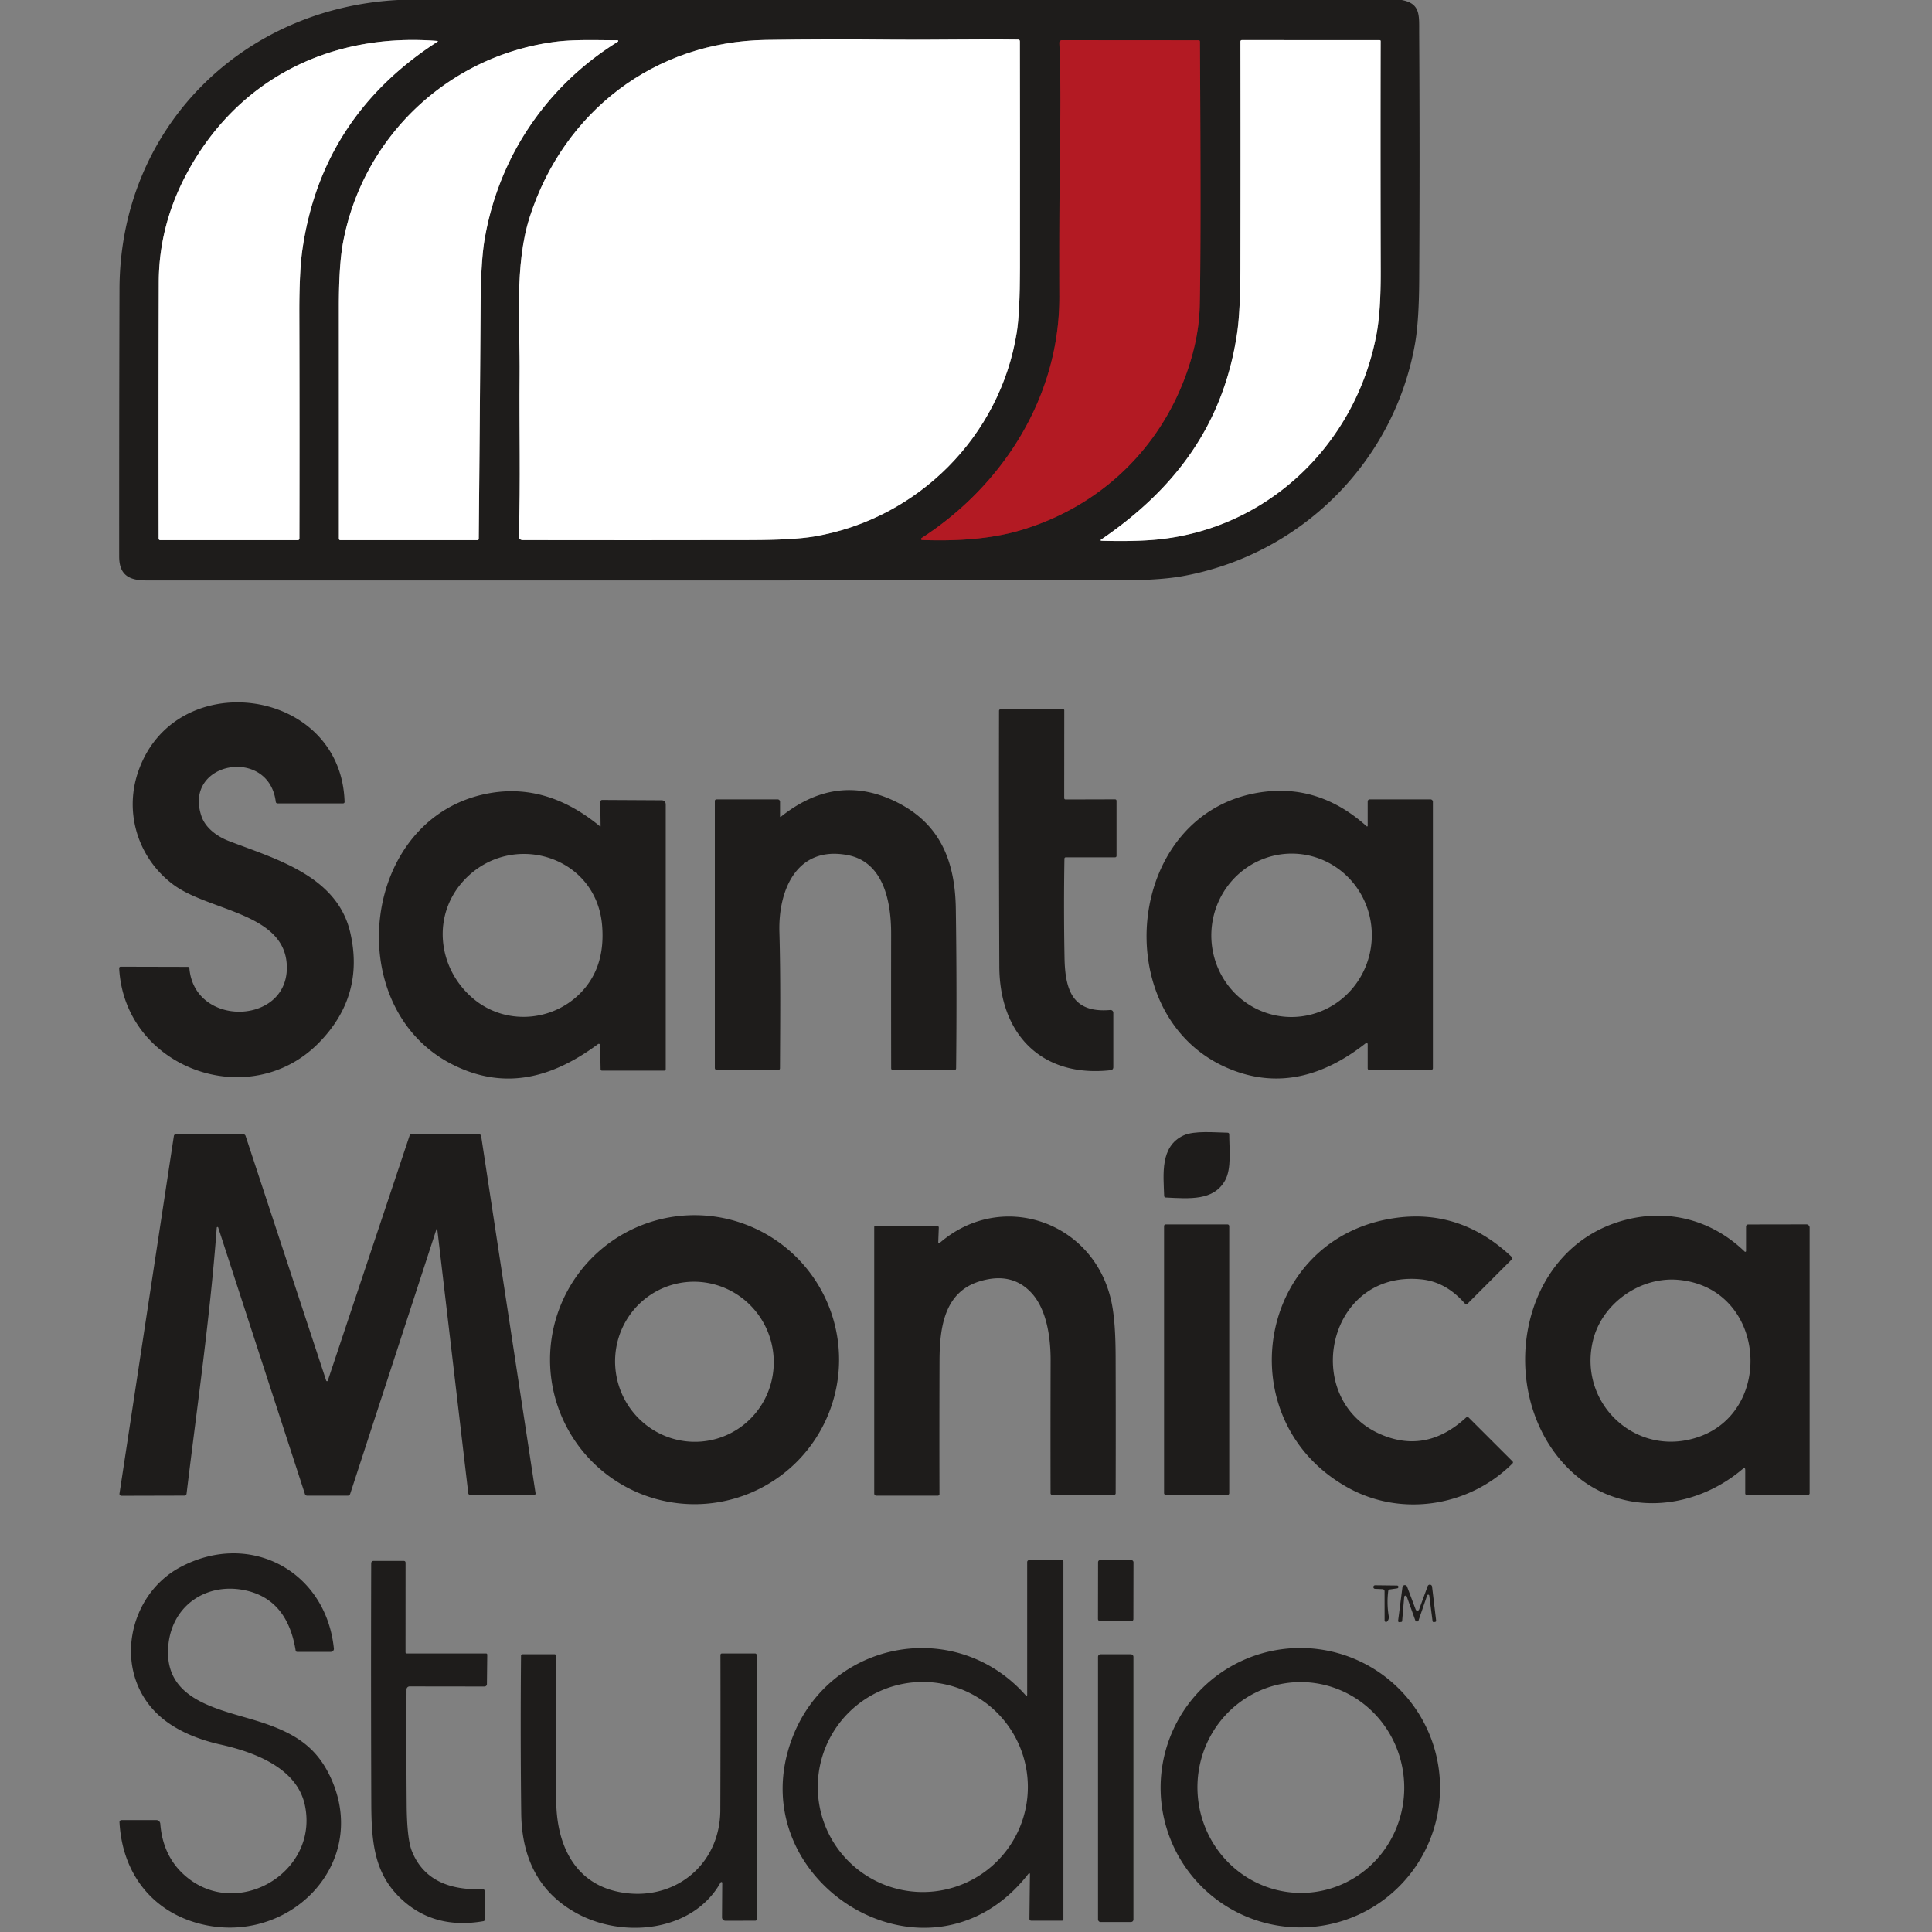
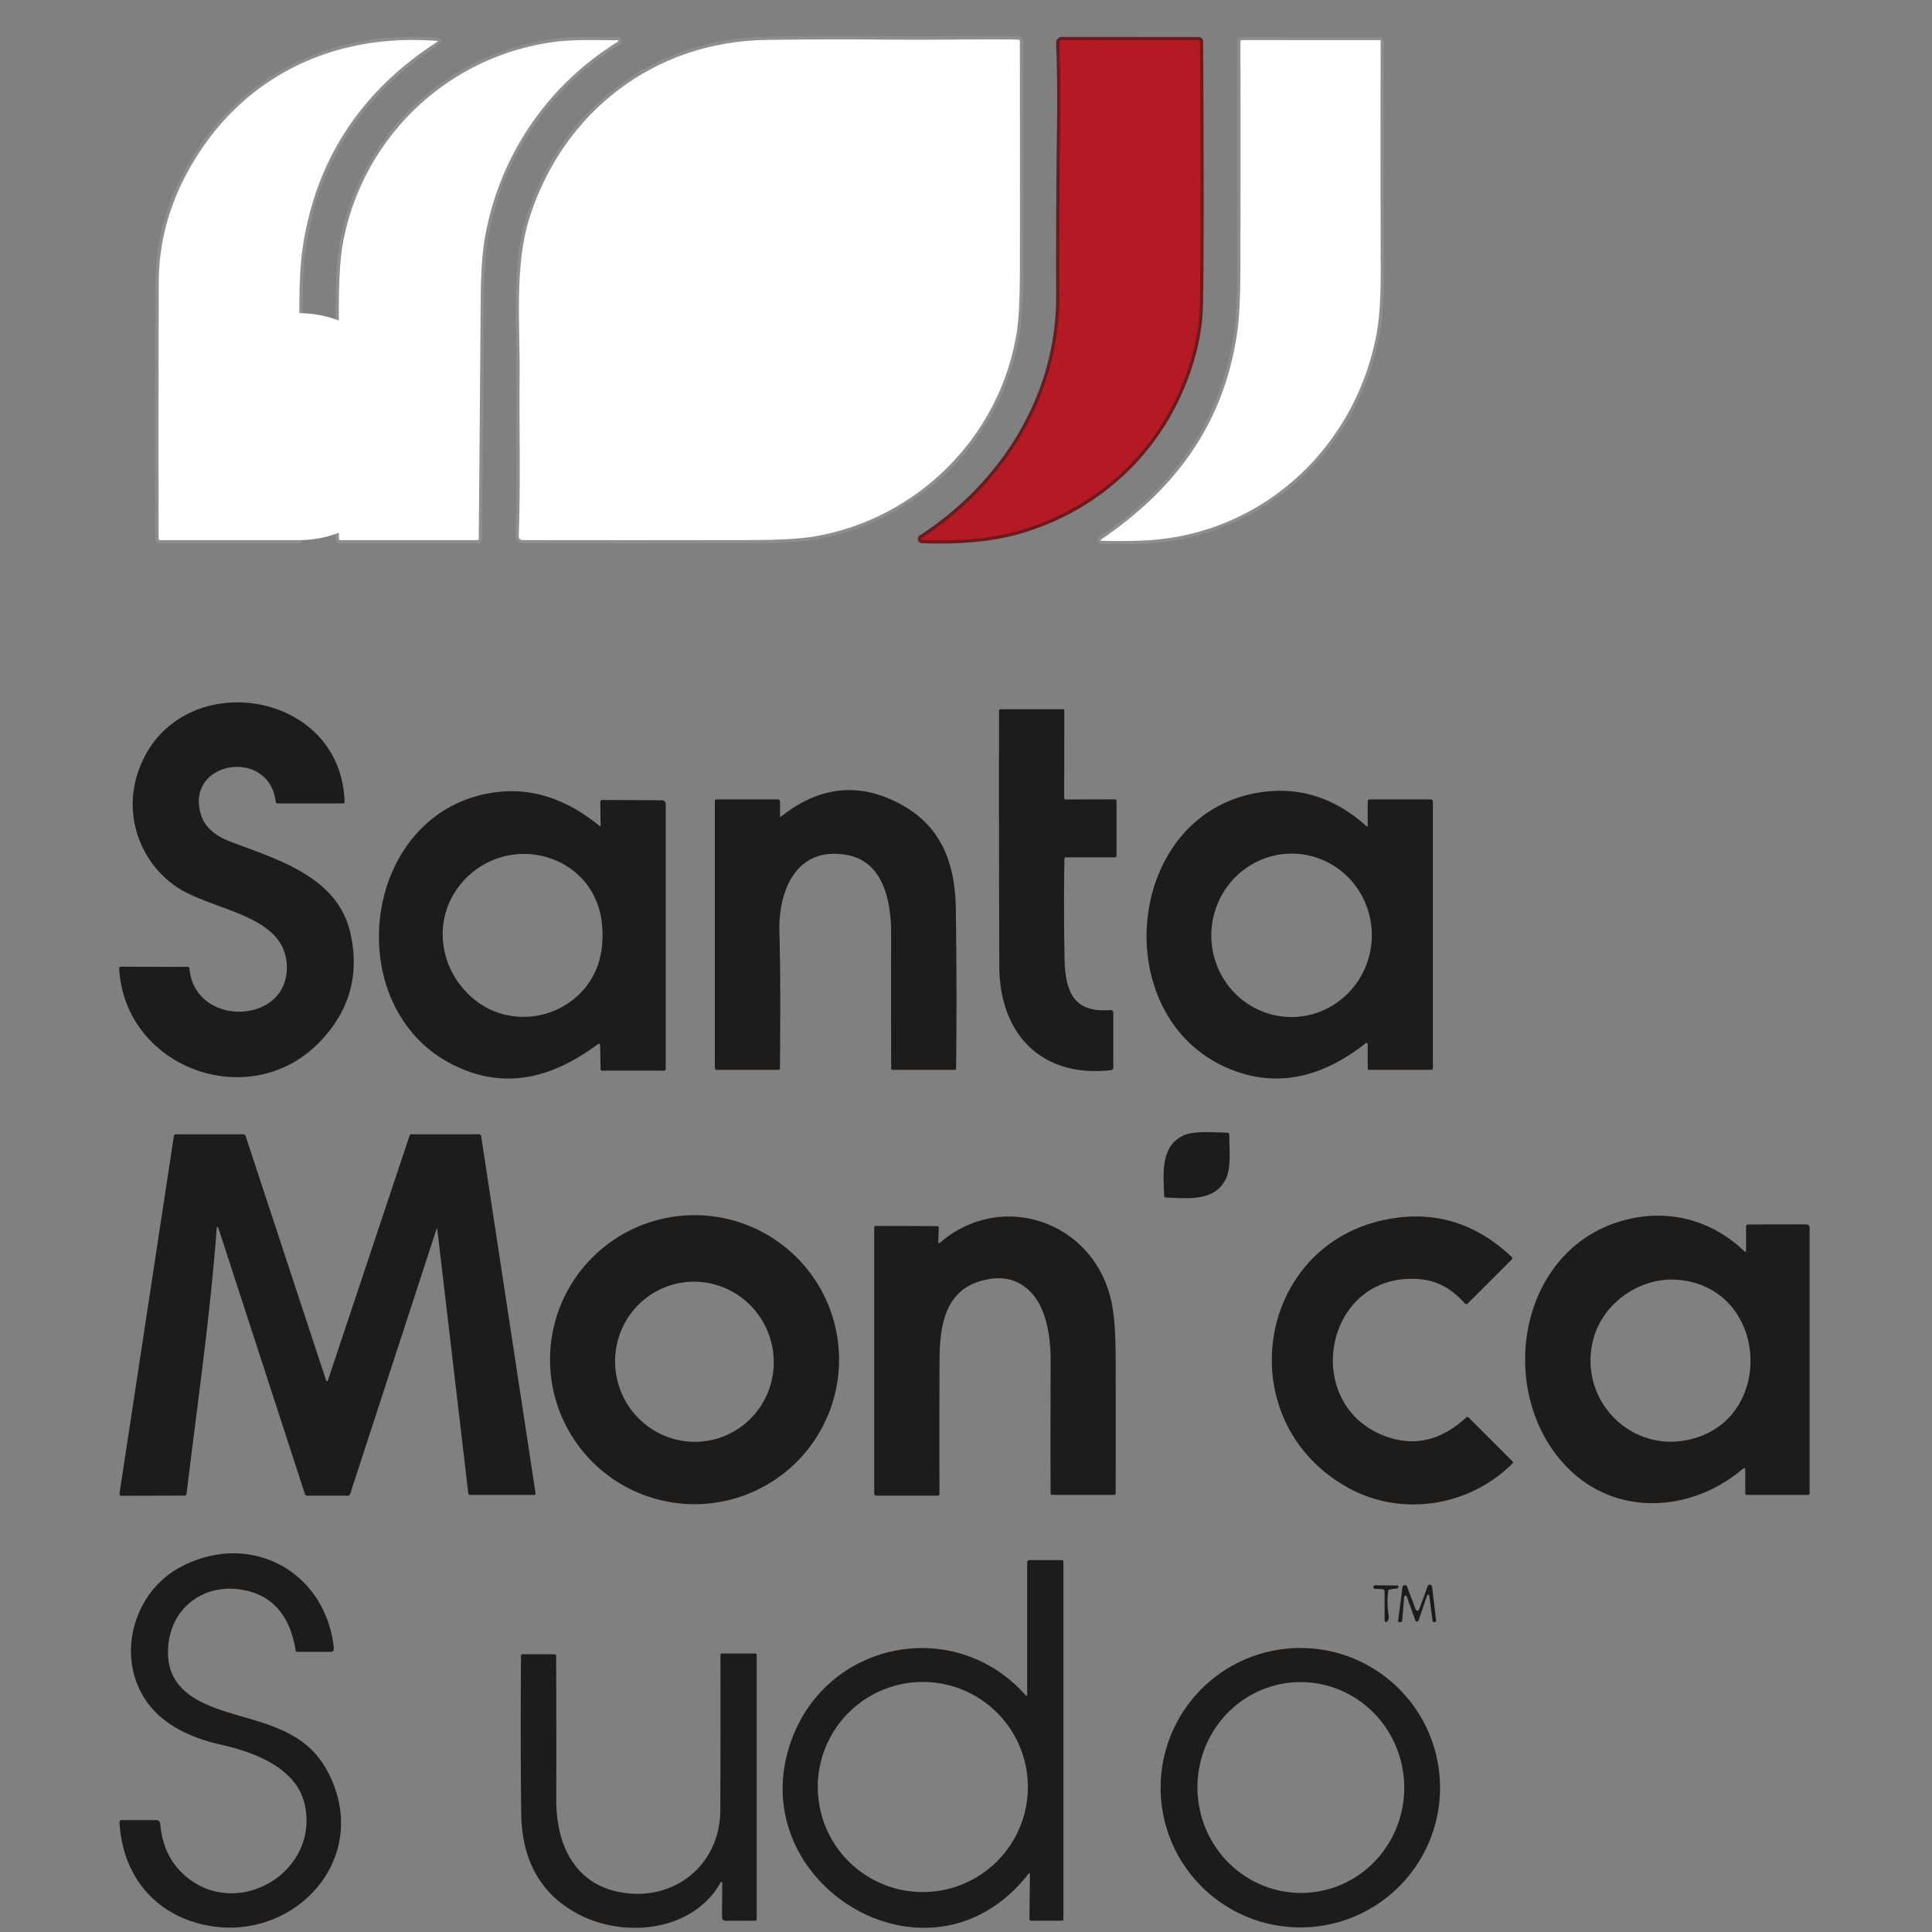
<svg xmlns="http://www.w3.org/2000/svg" version="1.1" viewBox="0.00 0.00 600.00 600.00">
  <rect x="0.00" y="0.00" width="600.00" height="600.00" fill="#808080" stroke="none" />
  <g stroke-width="2.00" fill="none" stroke-linecap="butt">
    <path stroke="#8f8e8d" vector-effect="non-scaling-stroke" d="   M 252.86 166.60   C 284.99 161.16 310.66 135.50 315.77 103.18   Q 316.74 97.08 316.75 83.24   Q 316.79 48.09 316.73 12.86   Q 316.73 12.29 316.16 12.29   C 303.25 12.12 289.21 12.44 277.43 12.32   Q 257.69 12.11 237.93 12.40   C 203.22 12.91 175.10 34.67 164.55 67.28   C 159.67 82.36 161.54 100.93 161.37 116.75   C 161.21 132.38 161.70 149.56 161.12 166.35   Q 161.07 167.73 162.45 167.73   Q 197.38 167.79 232.93 167.72   Q 246.37 167.70 252.86 166.60" />
    <path stroke="#691b1f" vector-effect="non-scaling-stroke" d="   M 329.27 38.19   Q 328.91 65.14 328.99 92.10   C 329.09 122.94 311.70 150.60 286.20 167.10   A 0.33 0.32 -60.1 0 0 286.36 167.70   C 296.69 168.07 307.57 167.51 317.33 164.56   C 341.89 157.14 360.65 139.08 368.88 114.79   Q 372.34 104.57 372.58 95.25   Q 373.03 77.13 372.65 12.93   Q 372.65 12.51 372.22 12.51   L 329.77 12.48   A 0.79 0.78 88.9 0 0 328.99 13.30   Q 329.45 25.53 329.27 38.19" />
    <path stroke="#8f8e8d" vector-effect="non-scaling-stroke" d="   M 384.21 103.38   C 380.09 131.34 365.46 151.51 342.11 167.46   Q 341.44 167.91 342.25 167.94   Q 350.60 168.17 357.01 167.75   C 392.71 165.36 421.07 138.54 427.53 103.56   Q 428.82 96.57 428.79 84.36   Q 428.69 48.49 428.77 12.74   A 0.28 0.27 0.0 0 0 428.49 12.47   L 385.67 12.45   A 0.44 0.43 0.0 0 0 385.23 12.88   Q 385.30 48.14 385.22 83.43   Q 385.18 96.76 384.21 103.38" />
    <path stroke="#8f8e8d" vector-effect="non-scaling-stroke" d="   M 57.96 53.96   Q 49.36 70.05 49.31 87.57   Q 49.19 127.52 49.27 167.26   A 0.49 0.49 0.0 0 0 49.76 167.75   L 92.49 167.75   A 0.49 0.49 0.0 0 0 92.98 167.26   Q 93.05 132.26 92.96 97.25   Q 92.93 84.20 93.94 77.31   Q 99.94 36.14 135.82 12.97   Q 136.18 12.74 135.76 12.71   C 102.24 10.10 73.56 24.79 57.96 53.96" />
    <path stroke="#8f8e8d" vector-effect="non-scaling-stroke" d="   M 150.49 74.38   C 154.85 48.78 169.71 26.70 191.89 12.94   A 0.24 0.24 0.0 0 0 191.77 12.50   C 185.34 12.50 178.41 12.21 172.45 12.98   C 139.13 17.30 112.64 42.57 106.53 75.35   Q 105.24 82.28 105.24 95.26   Q 105.25 131.24 105.25 167.24   Q 105.25 167.75 105.76 167.75   L 148.22 167.75   Q 148.68 167.75 148.68 167.29   Q 149.01 130.78 149.26 94.33   Q 149.35 81.10 150.49 74.38" />
  </g>
-   <path fill="#1e1c1b" d="   M 123.56 0.00   L 435.31 0.00   C 441.24 1.10 440.71 4.80 440.74 10.26   Q 440.97 48.60 440.75 86.93   Q 440.68 99.83 439.43 106.85   C 432.88 143.61 403.92 172.26 367.35 178.91   Q 360.10 180.23 347.44 180.23   Q 196.43 180.27 45.42 180.25   C 39.90 180.25 37.01 178.44 37.01 172.78   Q 36.99 131.27 37.11 89.75   C 37.25 40.35 74.57 2.65 123.56 0.00   Z   M 252.86 166.60   C 284.99 161.16 310.66 135.50 315.77 103.18   Q 316.74 97.08 316.75 83.24   Q 316.79 48.09 316.73 12.86   Q 316.73 12.29 316.16 12.29   C 303.25 12.12 289.21 12.44 277.43 12.32   Q 257.69 12.11 237.93 12.40   C 203.22 12.91 175.10 34.67 164.55 67.28   C 159.67 82.36 161.54 100.93 161.37 116.75   C 161.21 132.38 161.70 149.56 161.12 166.35   Q 161.07 167.73 162.45 167.73   Q 197.38 167.79 232.93 167.72   Q 246.37 167.70 252.86 166.60   Z   M 329.27 38.19   Q 328.91 65.14 328.99 92.10   C 329.09 122.94 311.70 150.60 286.20 167.10   A 0.33 0.32 -60.1 0 0 286.36 167.70   C 296.69 168.07 307.57 167.51 317.33 164.56   C 341.89 157.14 360.65 139.08 368.88 114.79   Q 372.34 104.57 372.58 95.25   Q 373.03 77.13 372.65 12.93   Q 372.65 12.51 372.22 12.51   L 329.77 12.48   A 0.79 0.78 88.9 0 0 328.99 13.30   Q 329.45 25.53 329.27 38.19   Z   M 384.21 103.38   C 380.09 131.34 365.46 151.51 342.11 167.46   Q 341.44 167.91 342.25 167.94   Q 350.60 168.17 357.01 167.75   C 392.71 165.36 421.07 138.54 427.53 103.56   Q 428.82 96.57 428.79 84.36   Q 428.69 48.49 428.77 12.74   A 0.28 0.27 0.0 0 0 428.49 12.47   L 385.67 12.45   A 0.44 0.43 0.0 0 0 385.23 12.88   Q 385.30 48.14 385.22 83.43   Q 385.18 96.76 384.21 103.38   Z   M 57.96 53.96   Q 49.36 70.05 49.31 87.57   Q 49.19 127.52 49.27 167.26   A 0.49 0.49 0.0 0 0 49.76 167.75   L 92.49 167.75   A 0.49 0.49 0.0 0 0 92.98 167.26   Q 93.05 132.26 92.96 97.25   Q 92.93 84.20 93.94 77.31   Q 99.94 36.14 135.82 12.97   Q 136.18 12.74 135.76 12.71   C 102.24 10.10 73.56 24.79 57.96 53.96   Z   M 150.49 74.38   C 154.85 48.78 169.71 26.70 191.89 12.94   A 0.24 0.24 0.0 0 0 191.77 12.50   C 185.34 12.50 178.41 12.21 172.45 12.98   C 139.13 17.30 112.64 42.57 106.53 75.35   Q 105.24 82.28 105.24 95.26   Q 105.25 131.24 105.25 167.24   Q 105.25 167.75 105.76 167.75   L 148.22 167.75   Q 148.68 167.75 148.68 167.29   Q 149.01 130.78 149.26 94.33   Q 149.35 81.10 150.49 74.38   Z" />
  <path fill="#ffffff" d="   M 315.77 103.18   C 310.66 135.50 284.99 161.16 252.86 166.60   Q 246.37 167.70 232.93 167.72   Q 197.38 167.79 162.45 167.73   Q 161.07 167.73 161.12 166.35   C 161.70 149.56 161.21 132.38 161.37 116.75   C 161.54 100.93 159.67 82.36 164.55 67.28   C 175.10 34.67 203.22 12.91 237.93 12.40   Q 257.69 12.11 277.43 12.32   C 289.21 12.44 303.25 12.12 316.16 12.29   Q 316.73 12.29 316.73 12.86   Q 316.79 48.09 316.75 83.24   Q 316.74 97.08 315.77 103.18   Z" />
  <path fill="#b31a23" d="   M 329.27 38.19   Q 329.45 25.53 328.99 13.30   A 0.79 0.78 88.9 0 1 329.77 12.48   L 372.22 12.51   Q 372.65 12.51 372.65 12.93   Q 373.03 77.13 372.58 95.25   Q 372.34 104.57 368.88 114.79   C 360.65 139.08 341.89 157.14 317.33 164.56   C 307.57 167.51 296.69 168.07 286.36 167.70   A 0.33 0.32 -60.1 0 1 286.20 167.10   C 311.70 150.60 329.09 122.94 328.99 92.10   Q 328.91 65.14 329.27 38.19   Z" />
  <path fill="#ffffff" d="   M 385.22 83.43   Q 385.30 48.14 385.23 12.88   A 0.44 0.43 0.0 0 1 385.67 12.45   L 428.49 12.47   A 0.28 0.27 -0.0 0 1 428.77 12.74   Q 428.69 48.49 428.79 84.36   Q 428.82 96.57 427.53 103.56   C 421.07 138.54 392.71 165.36 357.01 167.75   Q 350.60 168.17 342.25 167.94   Q 341.44 167.91 342.11 167.46   C 365.46 151.51 380.09 131.34 384.21 103.38   Q 385.18 96.76 385.22 83.43   Z" />
-   <path fill="#ffffff" d="   M 57.96 53.96   C 73.56 24.79 102.24 10.10 135.76 12.71   Q 136.18 12.74 135.82 12.97   Q 99.94 36.14 93.94 77.31   Q 92.93 84.20 92.96 97.25   Q 93.05 132.26 92.98 167.26   A 0.49 0.49 0.0 0 1 92.49 167.75   L 49.76 167.75   A 0.49 0.49 0.0 0 1 49.27 167.26   Q 49.19 127.52 49.31 87.57   Q 49.36 70.05 57.96 53.96   Z" />
+   <path fill="#ffffff" d="   M 57.96 53.96   C 73.56 24.79 102.24 10.10 135.76 12.71   Q 136.18 12.74 135.82 12.97   Q 99.94 36.14 93.94 77.31   Q 92.93 84.20 92.96 97.25   A 0.49 0.49 0.0 0 1 92.49 167.75   L 49.76 167.75   A 0.49 0.49 0.0 0 1 49.27 167.26   Q 49.19 127.52 49.31 87.57   Q 49.36 70.05 57.96 53.96   Z" />
  <path fill="#ffffff" d="   M 191.89 12.94   C 169.71 26.70 154.85 48.78 150.49 74.38   Q 149.35 81.10 149.26 94.33   Q 149.01 130.78 148.68 167.29   Q 148.68 167.75 148.22 167.75   L 105.76 167.75   Q 105.25 167.75 105.25 167.24   Q 105.25 131.24 105.24 95.26   Q 105.24 82.28 106.53 75.35   C 112.64 42.57 139.13 17.30 172.45 12.98   C 178.41 12.21 185.34 12.50 191.77 12.50   A 0.24 0.24 0.0 0 1 191.89 12.94   Z" />
  <path fill="#1e1c1b" d="   M 99.06 323.81   C 77.45 345.90 38.66 331.71 37.01 300.69   A 0.45 0.45 0.0 0 1 37.46 300.22   L 58.29 300.27   Q 58.78 300.27 58.82 300.75   C 60.42 319.00 88.90 318.35 89.08 300.72   C 89.26 283.41 64.98 283.15 53.70 274.64   C 43.06 266.62 38.57 252.82 42.78 240.05   C 53.90 206.37 105.90 213.18 107.01 248.97   Q 107.03 249.50 106.50 249.50   L 86.23 249.50   Q 85.70 249.50 85.64 248.97   C 83.46 231.73 56.71 236.49 62.59 253.55   C 63.87 257.26 67.60 259.86 71.07 261.19   C 85.58 266.78 104.74 271.97 108.79 289.68   Q 113.28 309.29 99.06 323.81   Z" />
  <path fill="#1e1c1b" d="   M 330.98 248.28   L 346.24 248.24   Q 346.75 248.24 346.75 248.74   L 346.75 265.75   Q 346.75 266.25 346.25 266.25   L 331.06 266.25   Q 330.58 266.25 330.57 266.72   Q 330.32 282.15 330.60 297.47   C 330.79 307.59 333.15 314.67 344.83 313.66   A 0.86 0.85 -2.2 0 1 345.75 314.51   L 345.75 331.47   A 0.90 0.89 86.8 0 1 344.96 332.36   C 323.45 334.76 310.43 321.14 310.35 300.18   Q 310.19 260.46 310.26 220.75   A 0.50 0.50 0.0 0 1 310.76 220.25   L 330.16 220.25   Q 330.52 220.25 330.52 220.60   L 330.50 247.80   Q 330.50 248.28 330.98 248.28   Z" />
  <path fill="#1e1c1b" d="   M 186.52 256.59   L 186.43 249.03   A 0.60 0.59 -89.5 0 1 187.03 248.43   L 205.40 248.53   Q 206.75 248.54 206.75 249.90   L 206.75 332.00   A 0.50 0.50 0.0 0 1 206.25 332.50   L 187.01 332.50   Q 186.53 332.50 186.52 332.01   L 186.38 324.58   A 0.42 0.42 0.0 0 0 185.71 324.26   C 171.77 334.60 156.93 338.85 140.58 330.62   C 105.28 312.85 112.01 253.07 152.38 246.27   Q 170.18 243.27 186.37 256.66   A 0.09 0.09 0.0 0 0 186.52 256.59   Z   M 147.19 310.31   C 156.92 318.33 171.19 317.36 180.00 308.66   Q 188.09 300.67 186.99 287.41   C 185.19 265.62 158.73 257.84 144.21 273.27   C 133.92 284.21 135.85 300.96 147.19 310.31   Z" />
  <path fill="#1e1c1b" d="   M 242.56 253.61   Q 259.83 239.85 278.40 249.07   C 292.04 255.84 296.62 267.51 296.84 282.23   Q 297.20 307.00 296.93 331.77   Q 296.92 332.25 296.45 332.25   L 277.27 332.25   Q 276.76 332.25 276.76 331.75   Q 276.72 310.87 276.75 290.00   C 276.77 280.23 274.50 267.68 263.22 265.56   C 247.34 262.57 241.67 276.57 242.05 289.46   C 242.45 303.54 242.29 317.67 242.23 331.75   Q 242.22 332.25 241.73 332.25   L 222.63 332.25   Q 222.00 332.25 222.00 331.63   L 222.00 248.75   A 0.50 0.50 0.0 0 1 222.50 248.25   L 241.50 248.25   A 0.75 0.75 0.0 0 1 242.25 249.00   L 242.25 253.46   Q 242.25 253.86 242.56 253.61   Z" />
  <path fill="#1e1c1b" d="   M 424.75 324.27   A 0.37 0.37 0.0 0 0 424.15 323.98   C 411.16 334.21 396.78 338.40 381.18 331.67   C 343.20 315.29 349.39 251.39 392.47 245.92   Q 410.04 243.68 424.44 256.62   A 0.19 0.19 0.0 0 0 424.75 256.48   L 424.75 249.00   Q 424.75 248.25 425.50 248.25   L 444.25 248.25   A 0.75 0.75 0.0 0 1 445.00 249.00   L 445.00 331.75   A 0.50 0.50 0.0 0 1 444.50 332.25   L 425.25 332.25   Q 424.75 332.25 424.75 331.75   L 424.75 324.27   Z   M 399.827 315.808   A 25.37 24.92 92.9 0 0 425.998 291.731   A 25.37 24.92 92.9 0 0 402.394 265.132   A 25.37 24.92 92.9 0 0 376.222 289.209   A 25.37 24.92 92.9 0 0 399.827 315.808   Z" />
  <path fill="#1e1c1b" d="   M 361.54 371.37   C 361.32 364.74 360.22 356.02 367.56 352.62   C 370.92 351.06 377.33 351.71 381.23 351.77   Q 381.74 351.78 381.75 352.29   C 381.76 356.83 382.52 362.97 380.43 366.65   C 376.86 372.94 369.51 372.26 362.05 371.90   Q 361.56 371.87 361.54 371.37   Z" />
  <path fill="#1e1c1b" d="   M 67.31 381.29   C 65.28 408.79 61.25 436.42 57.94 463.88   A 0.69 0.68 3.3 0 1 57.26 464.48   L 37.71 464.53   A 0.60 0.60 0.0 0 1 37.11 463.84   L 53.99 352.83   Q 54.08 352.25 54.67 352.25   L 75.54 352.25   A 0.77 0.76 -8.8 0 1 76.27 352.78   L 101.30 428.76   A 0.27 0.26 45.6 0 0 101.80 428.77   L 127.23 352.59   A 0.49 0.48 -80.8 0 1 127.69 352.25   L 148.76 352.25   A 0.68 0.67 -3.9 0 1 149.43 352.83   L 166.31 463.68   Q 166.40 464.25 165.82 464.25   L 146.00 464.25   A 0.57 0.57 0.0 0 1 145.43 463.75   L 135.78 381.57   A 0.09 0.09 0.0 0 0 135.61 381.55   L 108.77 463.88   Q 108.57 464.50 107.92 464.50   L 95.44 464.50   Q 94.87 464.50 94.69 463.96   L 67.77 381.23   A 0.24 0.23 -52.1 0 0 67.31 381.29   Z" />
  <path fill="#1e1c1b" d="   M 260.58 422.26   A 44.88 44.88 0.0 0 1 215.70 467.14   A 44.88 44.88 0.0 0 1 170.82 422.26   A 44.88 44.88 0.0 0 1 215.70 377.38   A 44.88 44.88 0.0 0 1 260.58 422.26   Z   M 222.518 446.826   A 24.88 24.62 74.0 0 0 239.326 416.124   A 24.88 24.62 74.0 0 0 208.802 398.994   A 24.88 24.62 74.0 0 0 191.994 429.696   A 24.88 24.62 74.0 0 0 222.518 446.826   Z" />
  <path fill="#1e1c1b" d="   M 542.00 456.54   Q 542.00 455.51 541.22 456.18   C 525.70 469.40 502.55 471.30 487.24 456.23   C 464.01 433.37 470.93 387.36 505.07 378.78   C 518.50 375.40 531.80 379.00 541.82 388.69   A 0.25 0.25 0.0 0 0 542.25 388.51   L 542.25 381.01   Q 542.25 380.27 542.99 380.27   L 561.00 380.24   A 1.01 1.00 -90.0 0 1 562.00 381.25   L 562.00 463.75   A 0.50 0.50 0.0 0 1 561.50 464.25   L 542.50 464.25   Q 542.00 464.25 542.00 463.75   L 542.00 456.54   Z   M 494.73 416.24   C 489.93 435.75 508.13 453.03 527.61 446.22   C 551.21 437.98 548.39 400.17 521.48 397.49   C 509.48 396.29 497.56 404.74 494.73 416.24   Z" />
  <path fill="#1e1c1b" d="   M 291.38 385.77   A 0.28 0.28 0.0 0 0 291.84 386.00   C 310.75 369.60 339.21 379.03 344.99 403.50   C 346.20 408.62 346.44 415.10 346.47 421.28   Q 346.54 442.53 346.48 463.76   A 0.49 0.49 0.0 0 1 345.99 464.25   L 326.77 464.25   A 0.51 0.51 0.0 0 1 326.26 463.74   Q 326.22 443.07 326.28 422.52   C 326.30 415.42 325.08 406.63 320.30 401.49   Q 314.08 394.81 303.99 398.01   C 293.31 401.40 291.82 412.22 291.78 422.52   Q 291.71 443.27 291.76 463.98   A 0.52 0.51 -0.5 0 1 291.24 464.50   L 272.25 464.50   Q 271.50 464.50 271.50 463.75   L 271.50 381.08   Q 271.50 380.71 271.86 380.72   L 291.04 380.77   Q 291.57 380.77 291.55 381.29   L 291.38 385.77   Z" />
  <path fill="#1e1c1b" d="   M 418.94 462.18   C 380.73 441.36 390.09 384.03 433.70 378.20   Q 453.76 375.52 469.43 390.31   Q 469.89 390.74 469.44 391.18   L 455.81 404.82   A 0.62 0.62 0.0 0 1 454.90 404.79   Q 449.07 398.13 441.52 397.33   C 411.30 394.12 403.31 436.56 430.70 446.20   Q 443.80 450.81 455.27 440.27   Q 455.72 439.86 456.16 440.29   L 469.69 453.80   Q 470.05 454.16 469.69 454.51   C 456.24 467.93 435.35 471.11 418.94 462.18   Z" />
-   <rect fill="#1e1c1b" x="361.51" y="380.25" width="20.24" height="84.00" rx="0.50" />
  <path fill="#1e1c1b" d="   M 48.61 532.03   C 35.02 518.62 39.80 495.31 56.03 486.68   C 77.61 475.20 101.23 487.90 103.69 511.97   A 0.94 0.94 0.0 0 1 102.75 513.00   L 92.31 513.00   Q 91.89 513.00 91.82 512.59   Q 89.24 496.63 76.08 493.88   C 64.30 491.42 53.62 498.37 52.31 510.65   C 50.38 528.82 69.25 530.85 81.90 535.12   C 92.20 538.61 98.81 543.02 103.09 552.94   C 114.50 579.42 89.36 604.32 62.27 597.50   C 47.16 593.70 37.94 581.66 37.11 565.90   A 0.61 0.61 0.0 0 1 37.72 565.25   L 48.55 565.25   A 1.24 1.23 87.7 0 1 49.78 566.39   Q 50.54 576.13 56.98 582.07   C 73.03 596.86 99.22 581.73 94.67 560.56   C 92.18 548.98 78.85 544.10 68.49 541.79   C 61.23 540.17 53.77 537.13 48.61 532.03   Z" />
  <path fill="#1e1c1b" d="   M 319.86 581.99   A 0.23 0.23 0.0 0 0 319.45 581.85   C 288.65 621.61 228.73 584.27 246.18 539.40   C 257.86 509.37 296.82 502.08 318.48 526.43   Q 319.00 527.02 319.00 526.23   L 319.00 485.13   A 0.63 0.63 0.0 0 1 319.63 484.50   L 329.75 484.50   A 0.50 0.50 0.0 0 1 330.25 485.00   L 330.25 596.00   Q 330.25 596.50 329.75 596.50   L 320.35 596.50   Q 319.70 596.50 319.70 595.85   L 319.86 581.99   Z   M 319.21 554.97   A 32.62 32.62 0.0 0 0 286.59 522.35   A 32.62 32.62 0.0 0 0 253.97 554.97   A 32.62 32.62 0.0 0 0 286.59 587.59   A 32.62 32.62 0.0 0 0 319.21 554.97   Z" />
-   <rect fill="#1e1c1b" x="-5.50" y="-9.49" transform="translate(346.50,493.99) rotate(0.1)" width="11.00" height="18.98" rx="0.63" />
-   <path fill="#1e1c1b" d="   M 124.69 589.81   C 116.34 582.06 115.35 572.44 115.31 560.14   Q 115.17 522.85 115.28 485.46   A 0.71 0.71 0.0 0 1 115.99 484.75   L 125.35 484.75   Q 125.95 484.75 125.95 485.35   L 125.94 513.09   Q 125.94 513.50 126.34 513.50   L 150.91 513.50   Q 151.32 513.50 151.32 513.91   L 151.22 523.02   A 0.75 0.75 0.0 0 1 150.47 523.76   L 127.20 523.73   A 0.95 0.95 0.0 0 0 126.25 524.67   Q 126.16 542.96 126.30 560.56   Q 126.39 571.04 127.90 574.84   C 131.55 584.05 139.87 587.09 149.92 586.69   A 0.56 0.55 88.5 0 1 150.50 587.25   L 150.50 596.23   Q 150.50 596.58 150.15 596.64   Q 134.90 599.30 124.69 589.81   Z" />
  <path fill="#1e1c1b" d="   M 431.14 494.05   Q 430.64 497.91 431.26 501.75   Q 431.46 502.94 430.75 503.60   A 0.45 0.45 0.0 0 1 430.00 503.27   L 429.99 494.18   A 0.65 0.65 0.0 0 0 429.37 493.53   L 426.98 493.43   A 0.56 0.56 0.0 0 1 427.01 492.32   L 433.83 492.40   A 0.45 0.44 -48.5 0 1 433.88 493.29   L 431.56 493.63   A 0.49 0.49 0.0 0 0 431.14 494.05   Z" />
  <path fill="#1e1c1b" d="   M 436.09 495.91   L 435.45 503.43   Q 435.43 503.67 435.19 503.70   L 434.74 503.76   Q 434.13 503.85 434.21 503.23   L 435.54 492.94   A 0.75 0.75 0.0 0 1 436.99 492.77   L 439.65 499.84   A 0.57 0.57 0.0 0 0 440.72 499.83   L 443.38 492.59   A 0.71 0.70 -38.5 0 1 444.74 492.74   L 446.00 503.25   Q 446.05 503.65 445.65 503.71   L 445.34 503.75   Q 444.94 503.80 444.89 503.40   L 443.88 495.54   A 0.35 0.34 -39.6 0 0 443.21 495.48   L 440.55 503.23   A 0.54 0.53 44.9 0 1 439.54 503.23   L 436.88 495.81   A 0.41 0.41 0.0 0 0 436.09 495.91   Z" />
  <path fill="#1e1c1b" d="   M 447.22 555.19   A 43.39 43.39 0.0 0 1 403.83 598.58   A 43.39 43.39 0.0 0 1 360.44 555.19   A 43.39 43.39 0.0 0 1 403.83 511.80   A 43.39 43.39 0.0 0 1 447.22 555.19   Z   M 405.76 587.822   A 32.74 32.11 86.9 0 0 436.053 553.394   A 32.74 32.11 86.9 0 0 402.219 522.438   A 32.74 32.11 86.9 0 0 371.927 556.866   A 32.74 32.11 86.9 0 0 405.76 587.822   Z" />
  <path fill="#1e1c1b" d="   M 224.30 584.74   A 0.27 0.27 0.0 0 0 223.80 584.61   C 215.21 599.93 193.80 602.05 179.44 594.37   Q 162.11 585.11 161.87 563.06   Q 161.59 538.65 161.81 514.19   A 0.44 0.44 0.0 0 1 162.25 513.75   L 172.23 513.75   A 0.49 0.49 0.0 0 1 172.72 514.24   Q 172.82 546.74 172.75 558.74   C 172.67 571.85 177.78 584.70 192.23 587.57   C 209.02 590.90 223.63 579.42 223.70 562.19   Q 223.79 538.11 223.74 514.02   Q 223.74 513.50 224.26 513.50   L 234.50 513.50   A 0.50 0.50 0.0 0 1 235.00 514.00   L 235.00 596.00   Q 235.00 596.50 234.50 596.50   L 225.27 596.51   A 1.04 1.04 0.0 0 1 224.23 595.46   L 224.30 584.74   Z" />
-   <rect fill="#1e1c1b" x="341.00" y="513.75" width="11.00" height="83.16" rx="0.75" />
</svg>